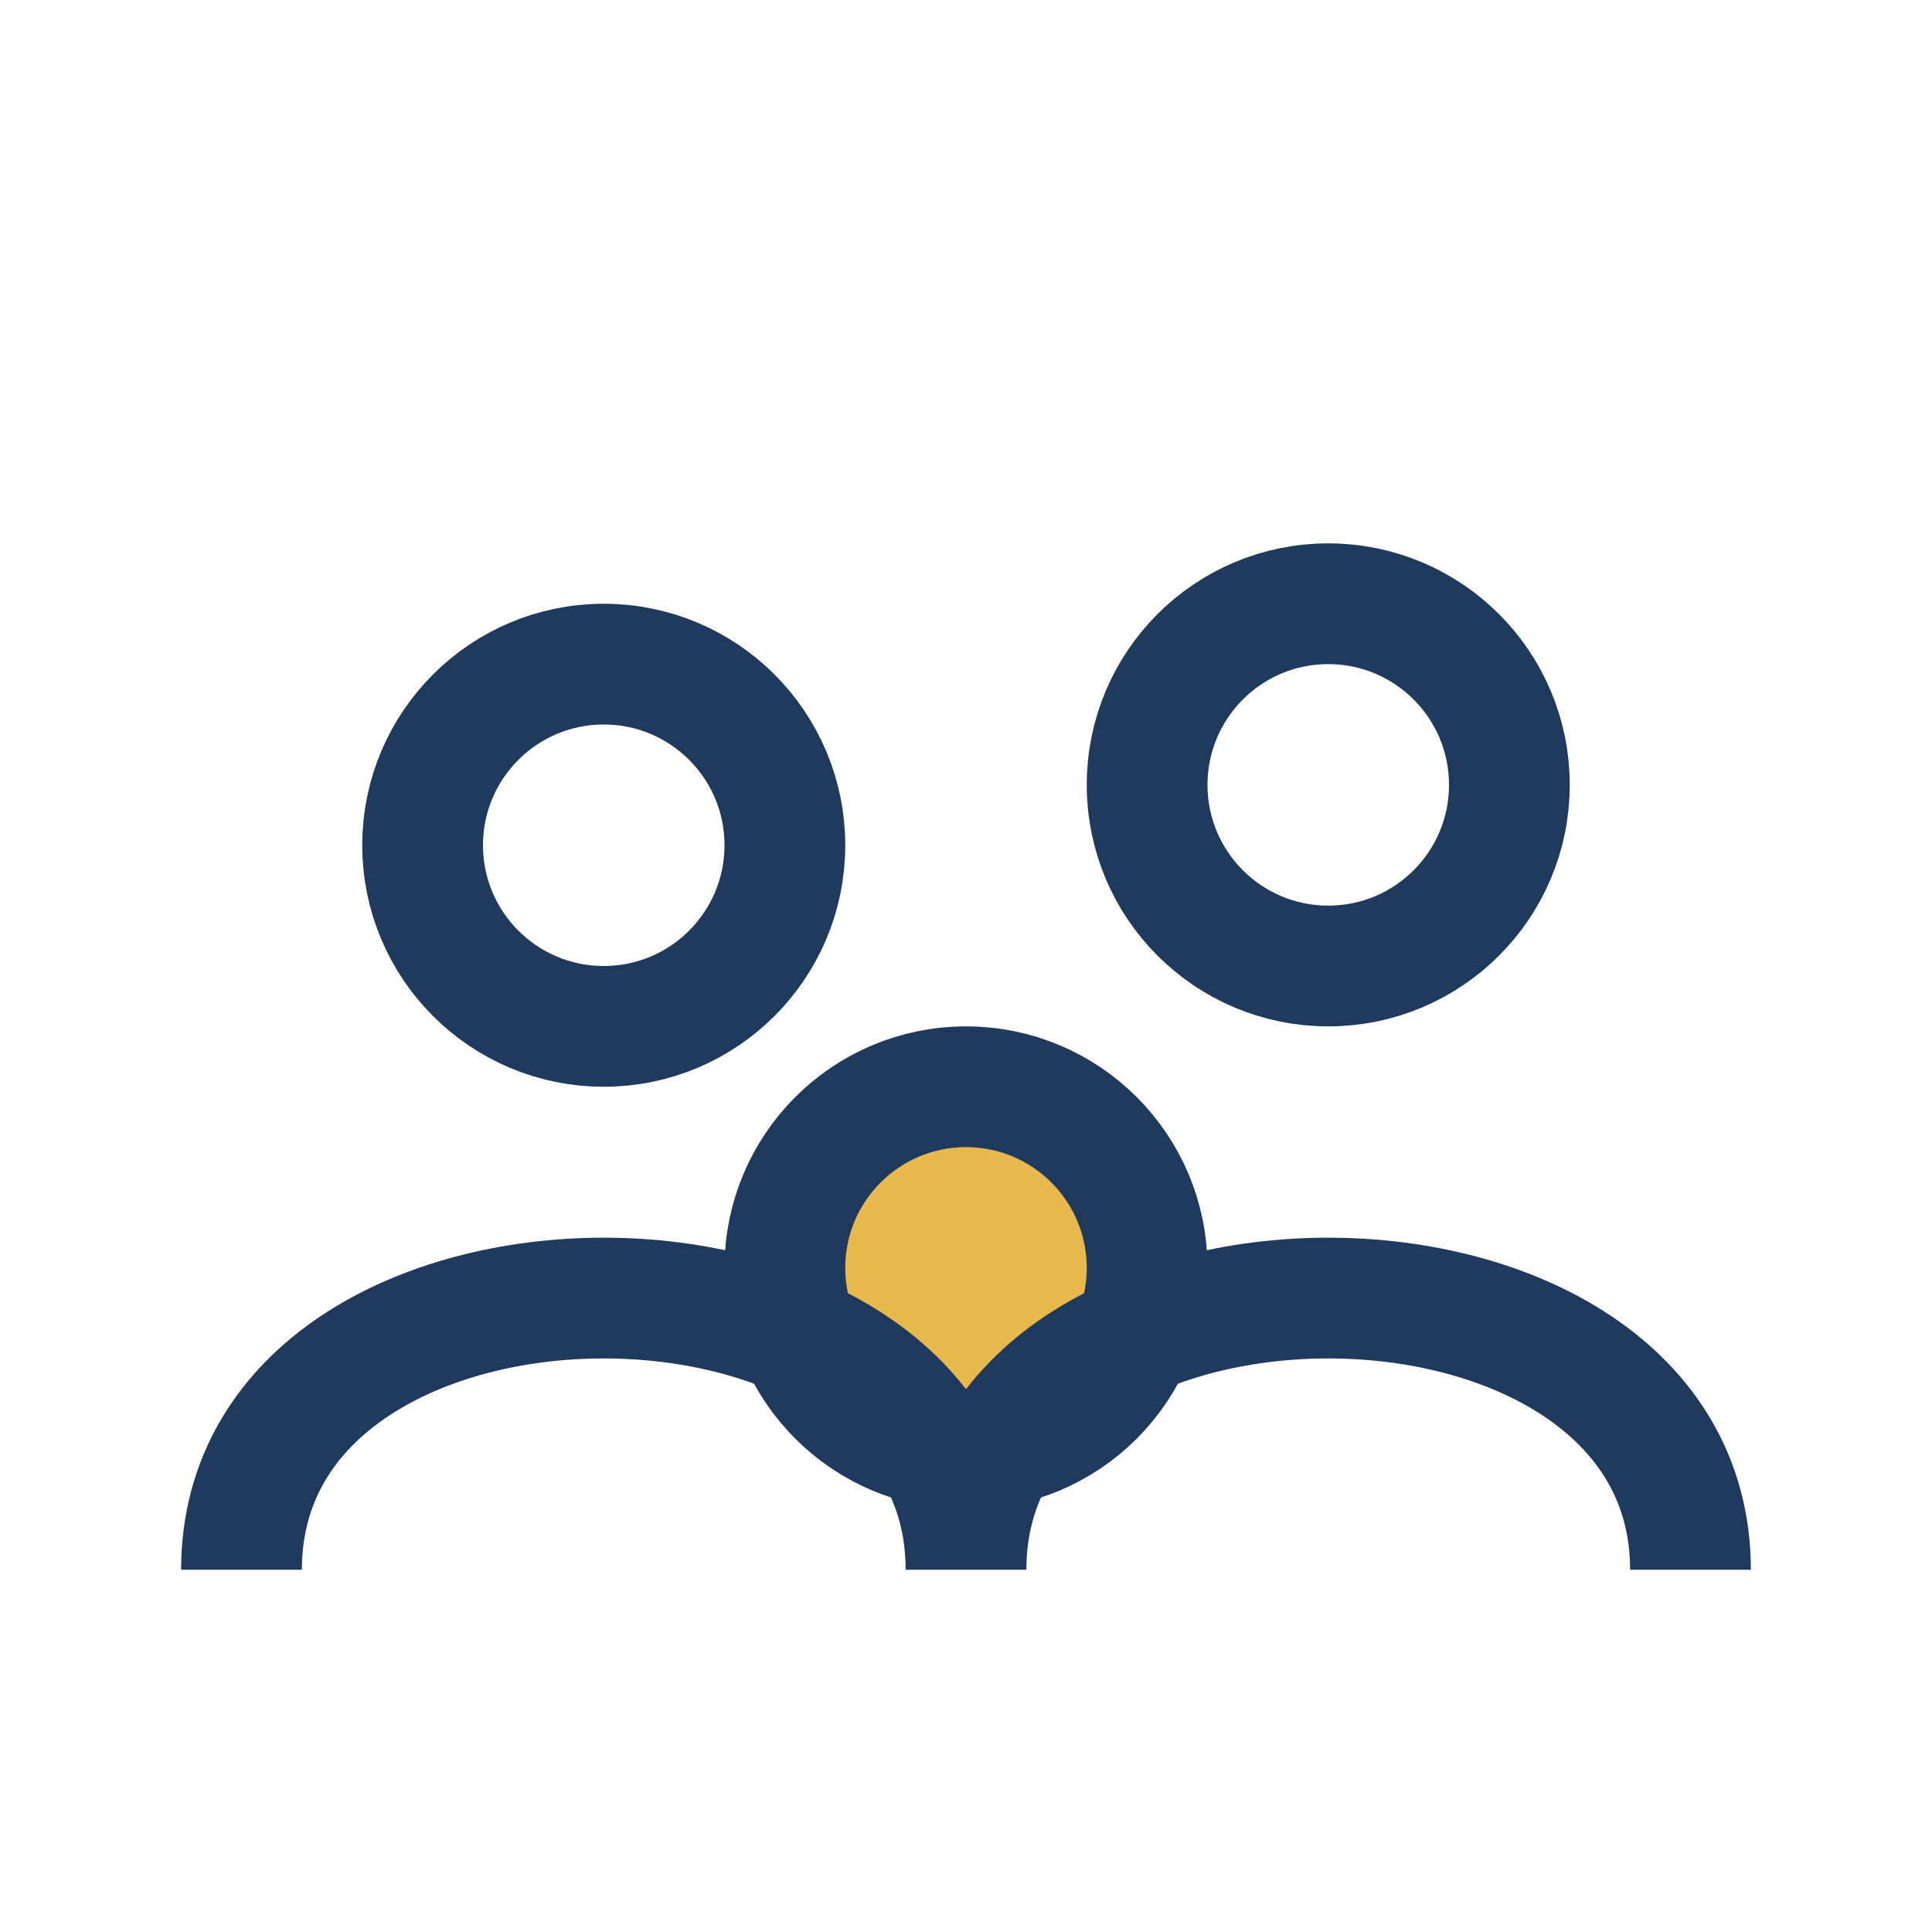
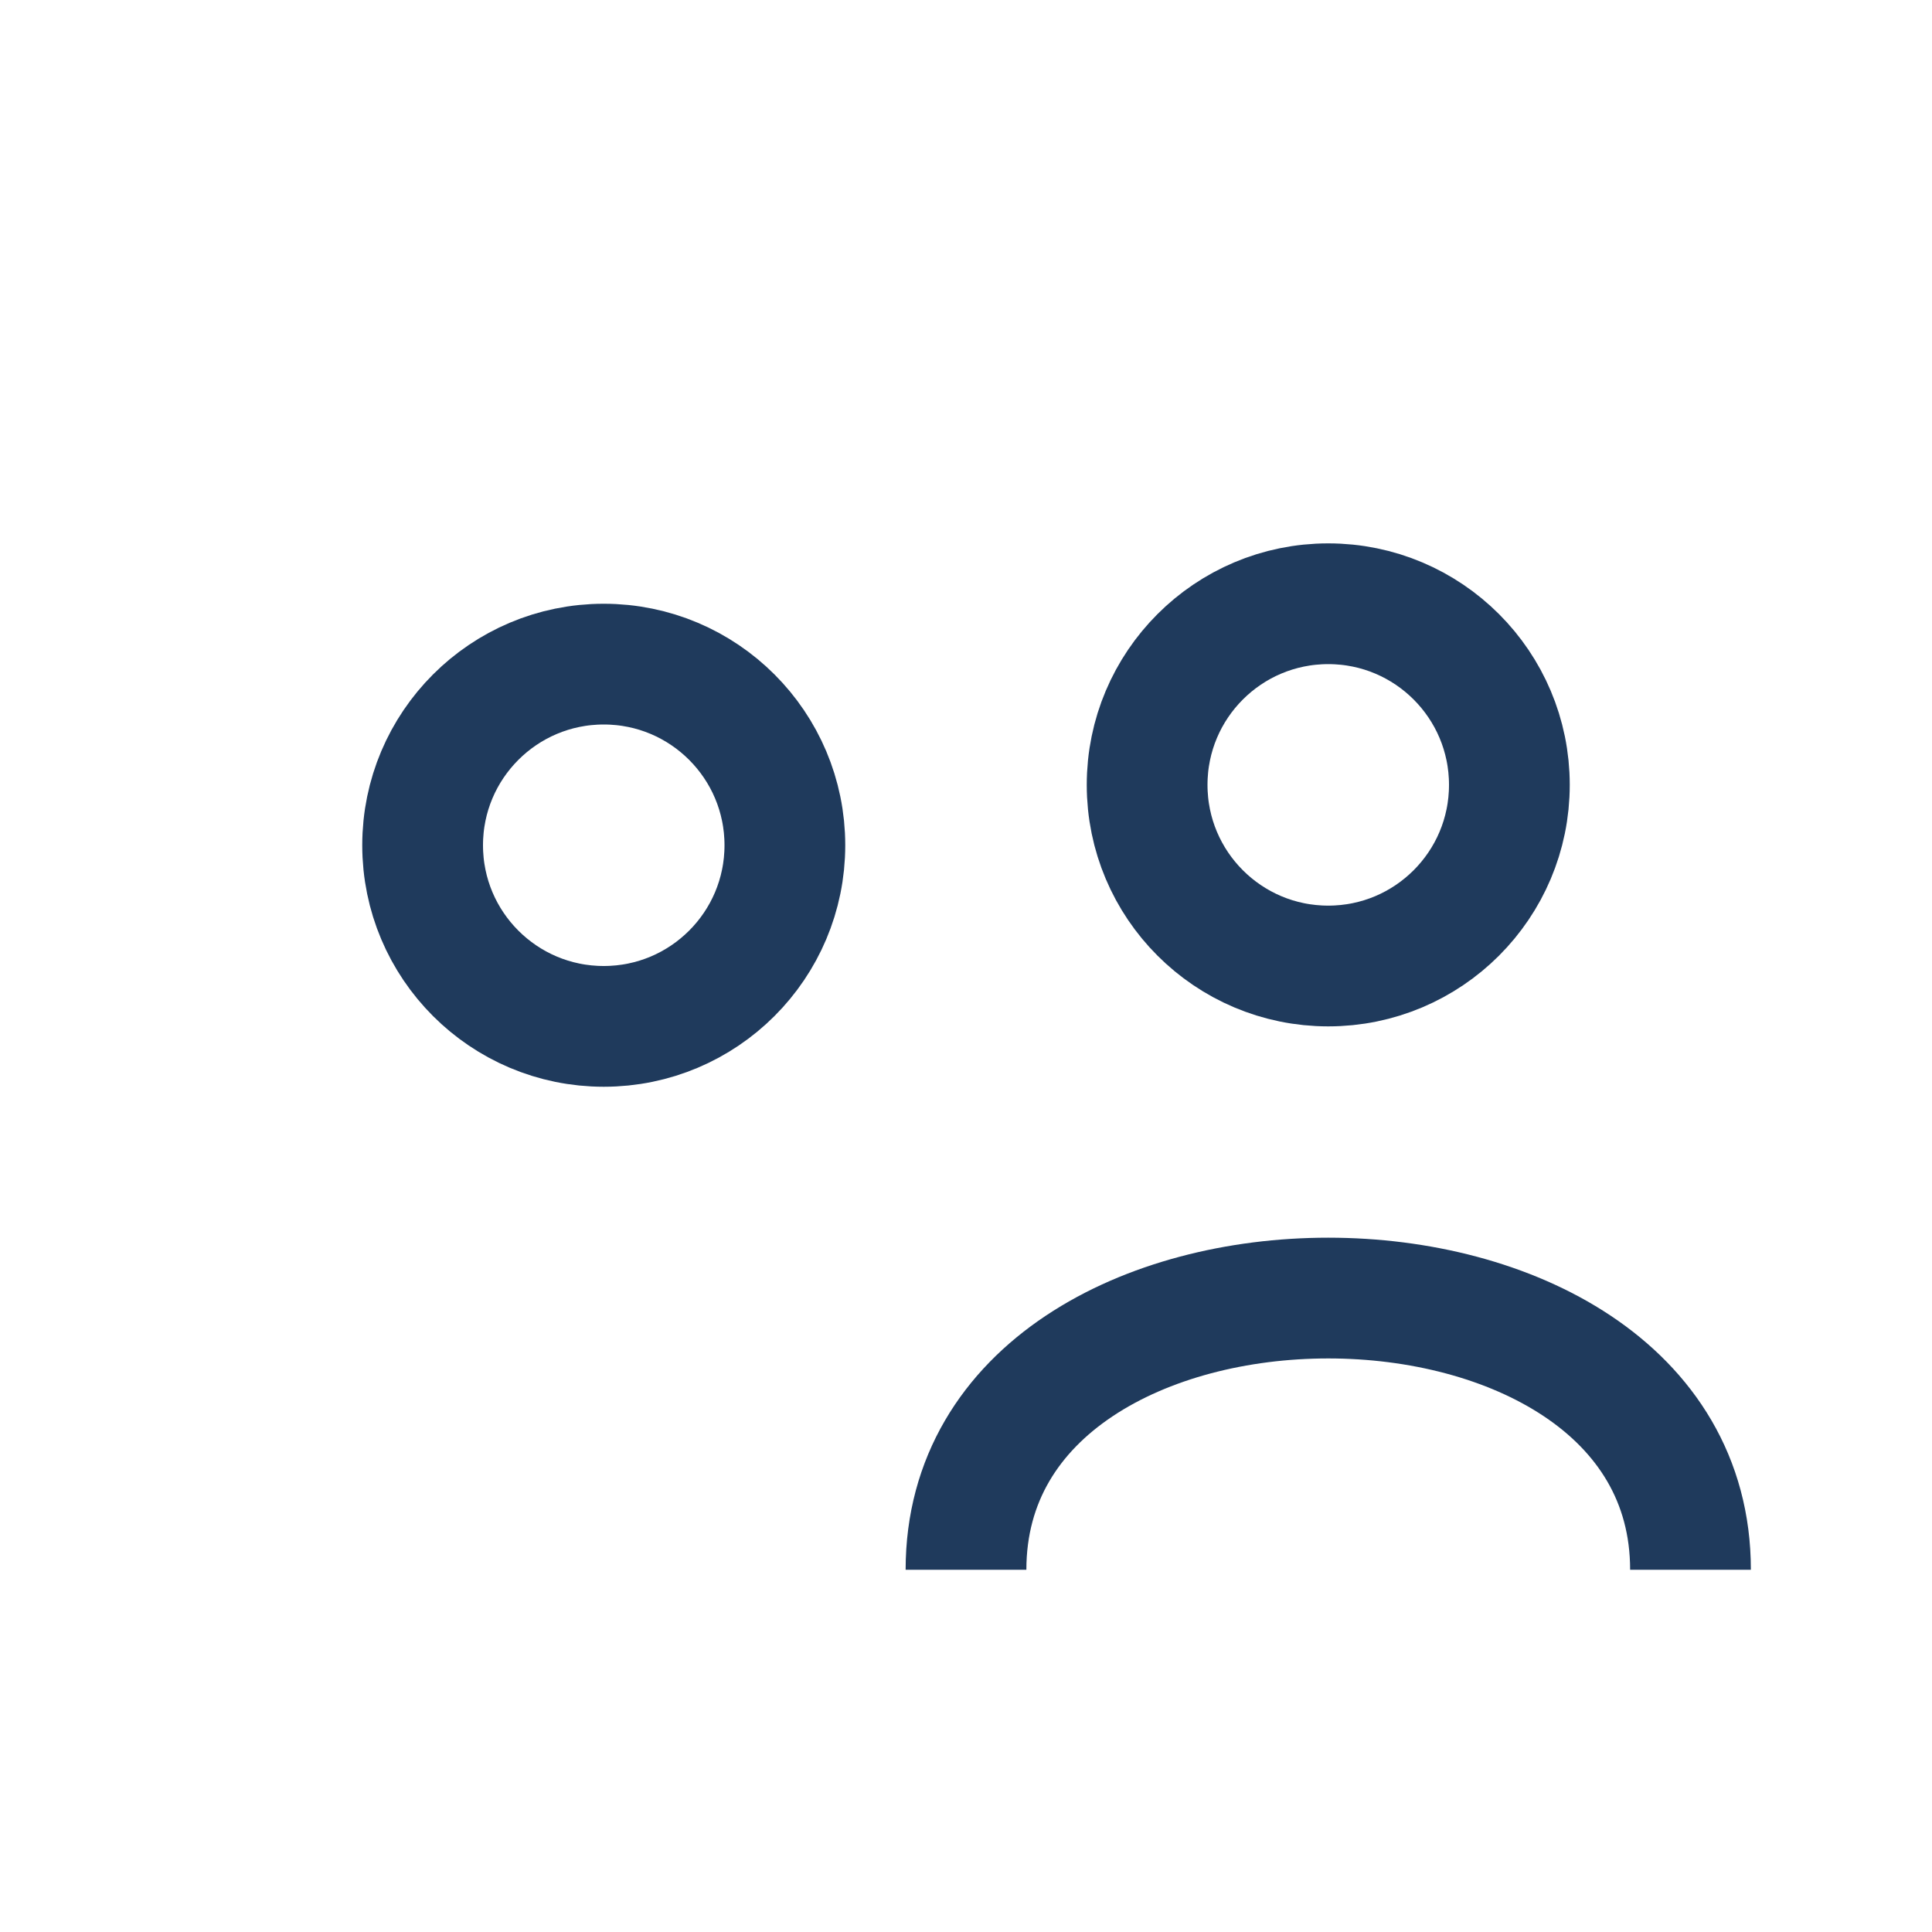
<svg xmlns="http://www.w3.org/2000/svg" width="32" height="32" viewBox="0 0 32 32">
  <circle cx="10" cy="14" r="3" fill="none" stroke="#1F3A5C" stroke-width="2" />
  <circle cx="22" cy="13" r="3" fill="none" stroke="#1F3A5C" stroke-width="2" />
-   <circle cx="16" cy="21" r="3" fill="#E7B84C" stroke="#1F3A5C" stroke-width="2" />
-   <path d="M4 26c0-6 12-6 12 0M16 26c0-6 12-6 12 0" fill="none" stroke="#1F3A5C" stroke-width="2" />
+   <path d="M4 26M16 26c0-6 12-6 12 0" fill="none" stroke="#1F3A5C" stroke-width="2" />
</svg>